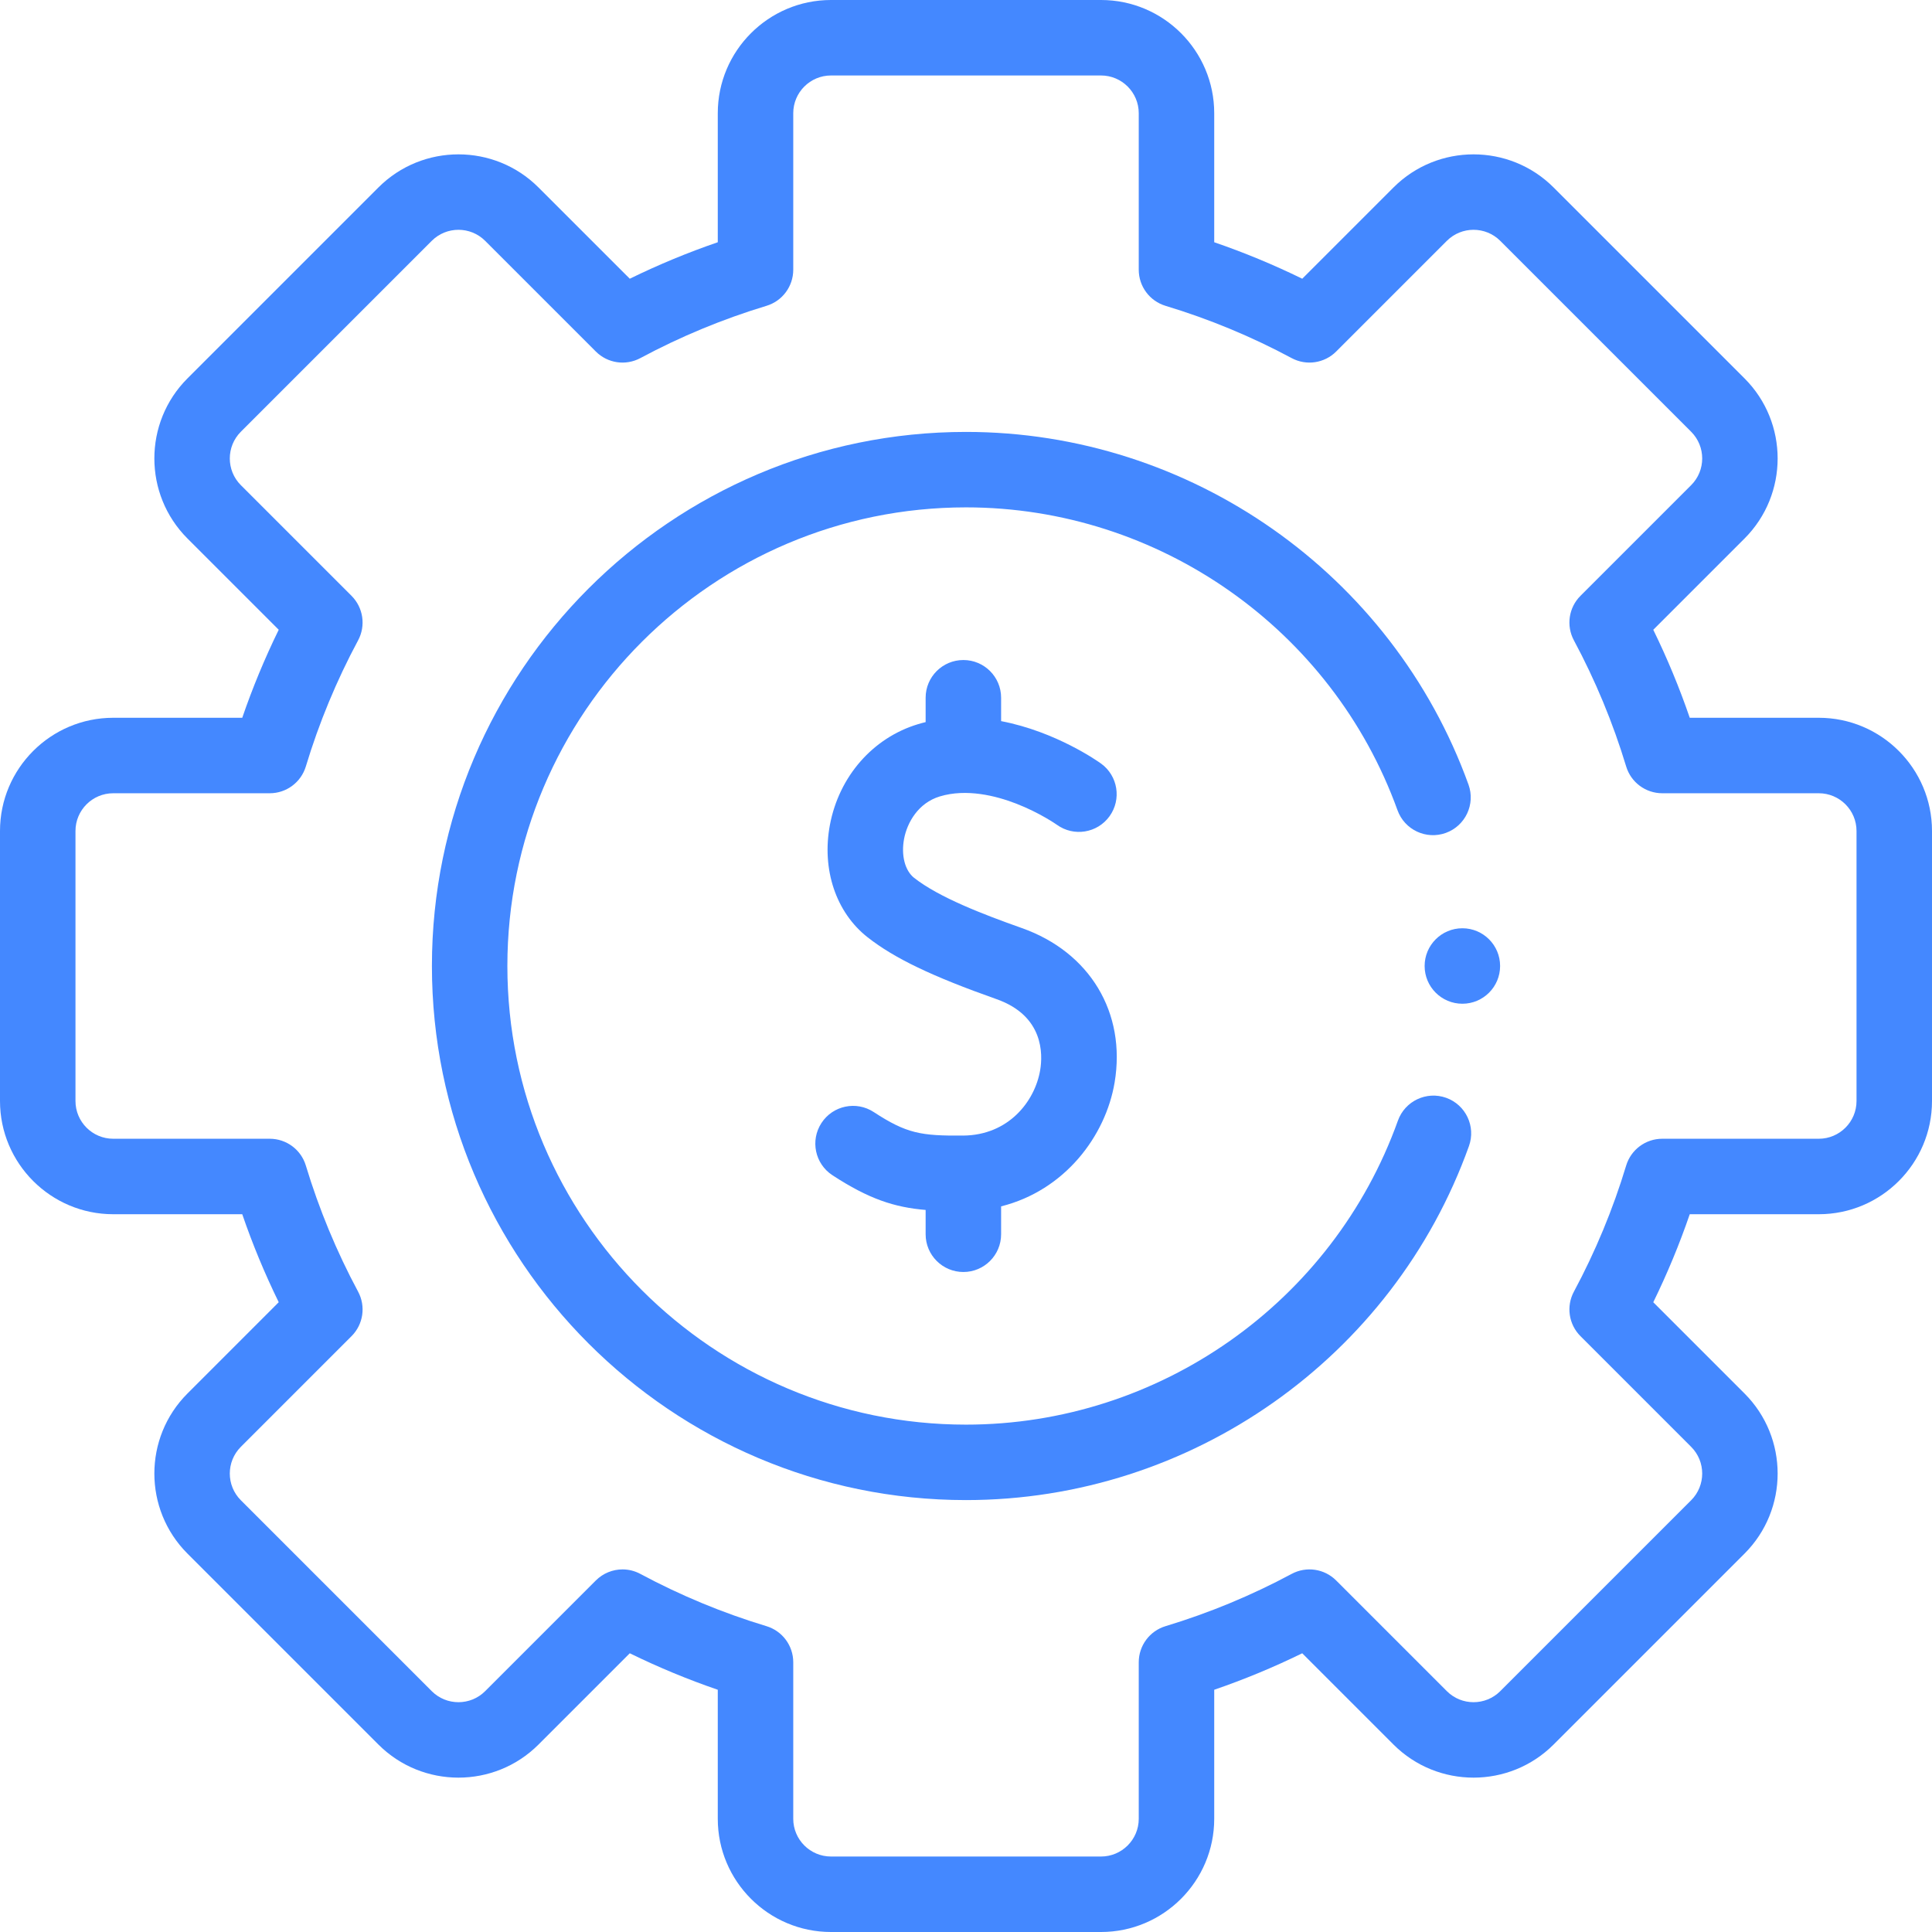
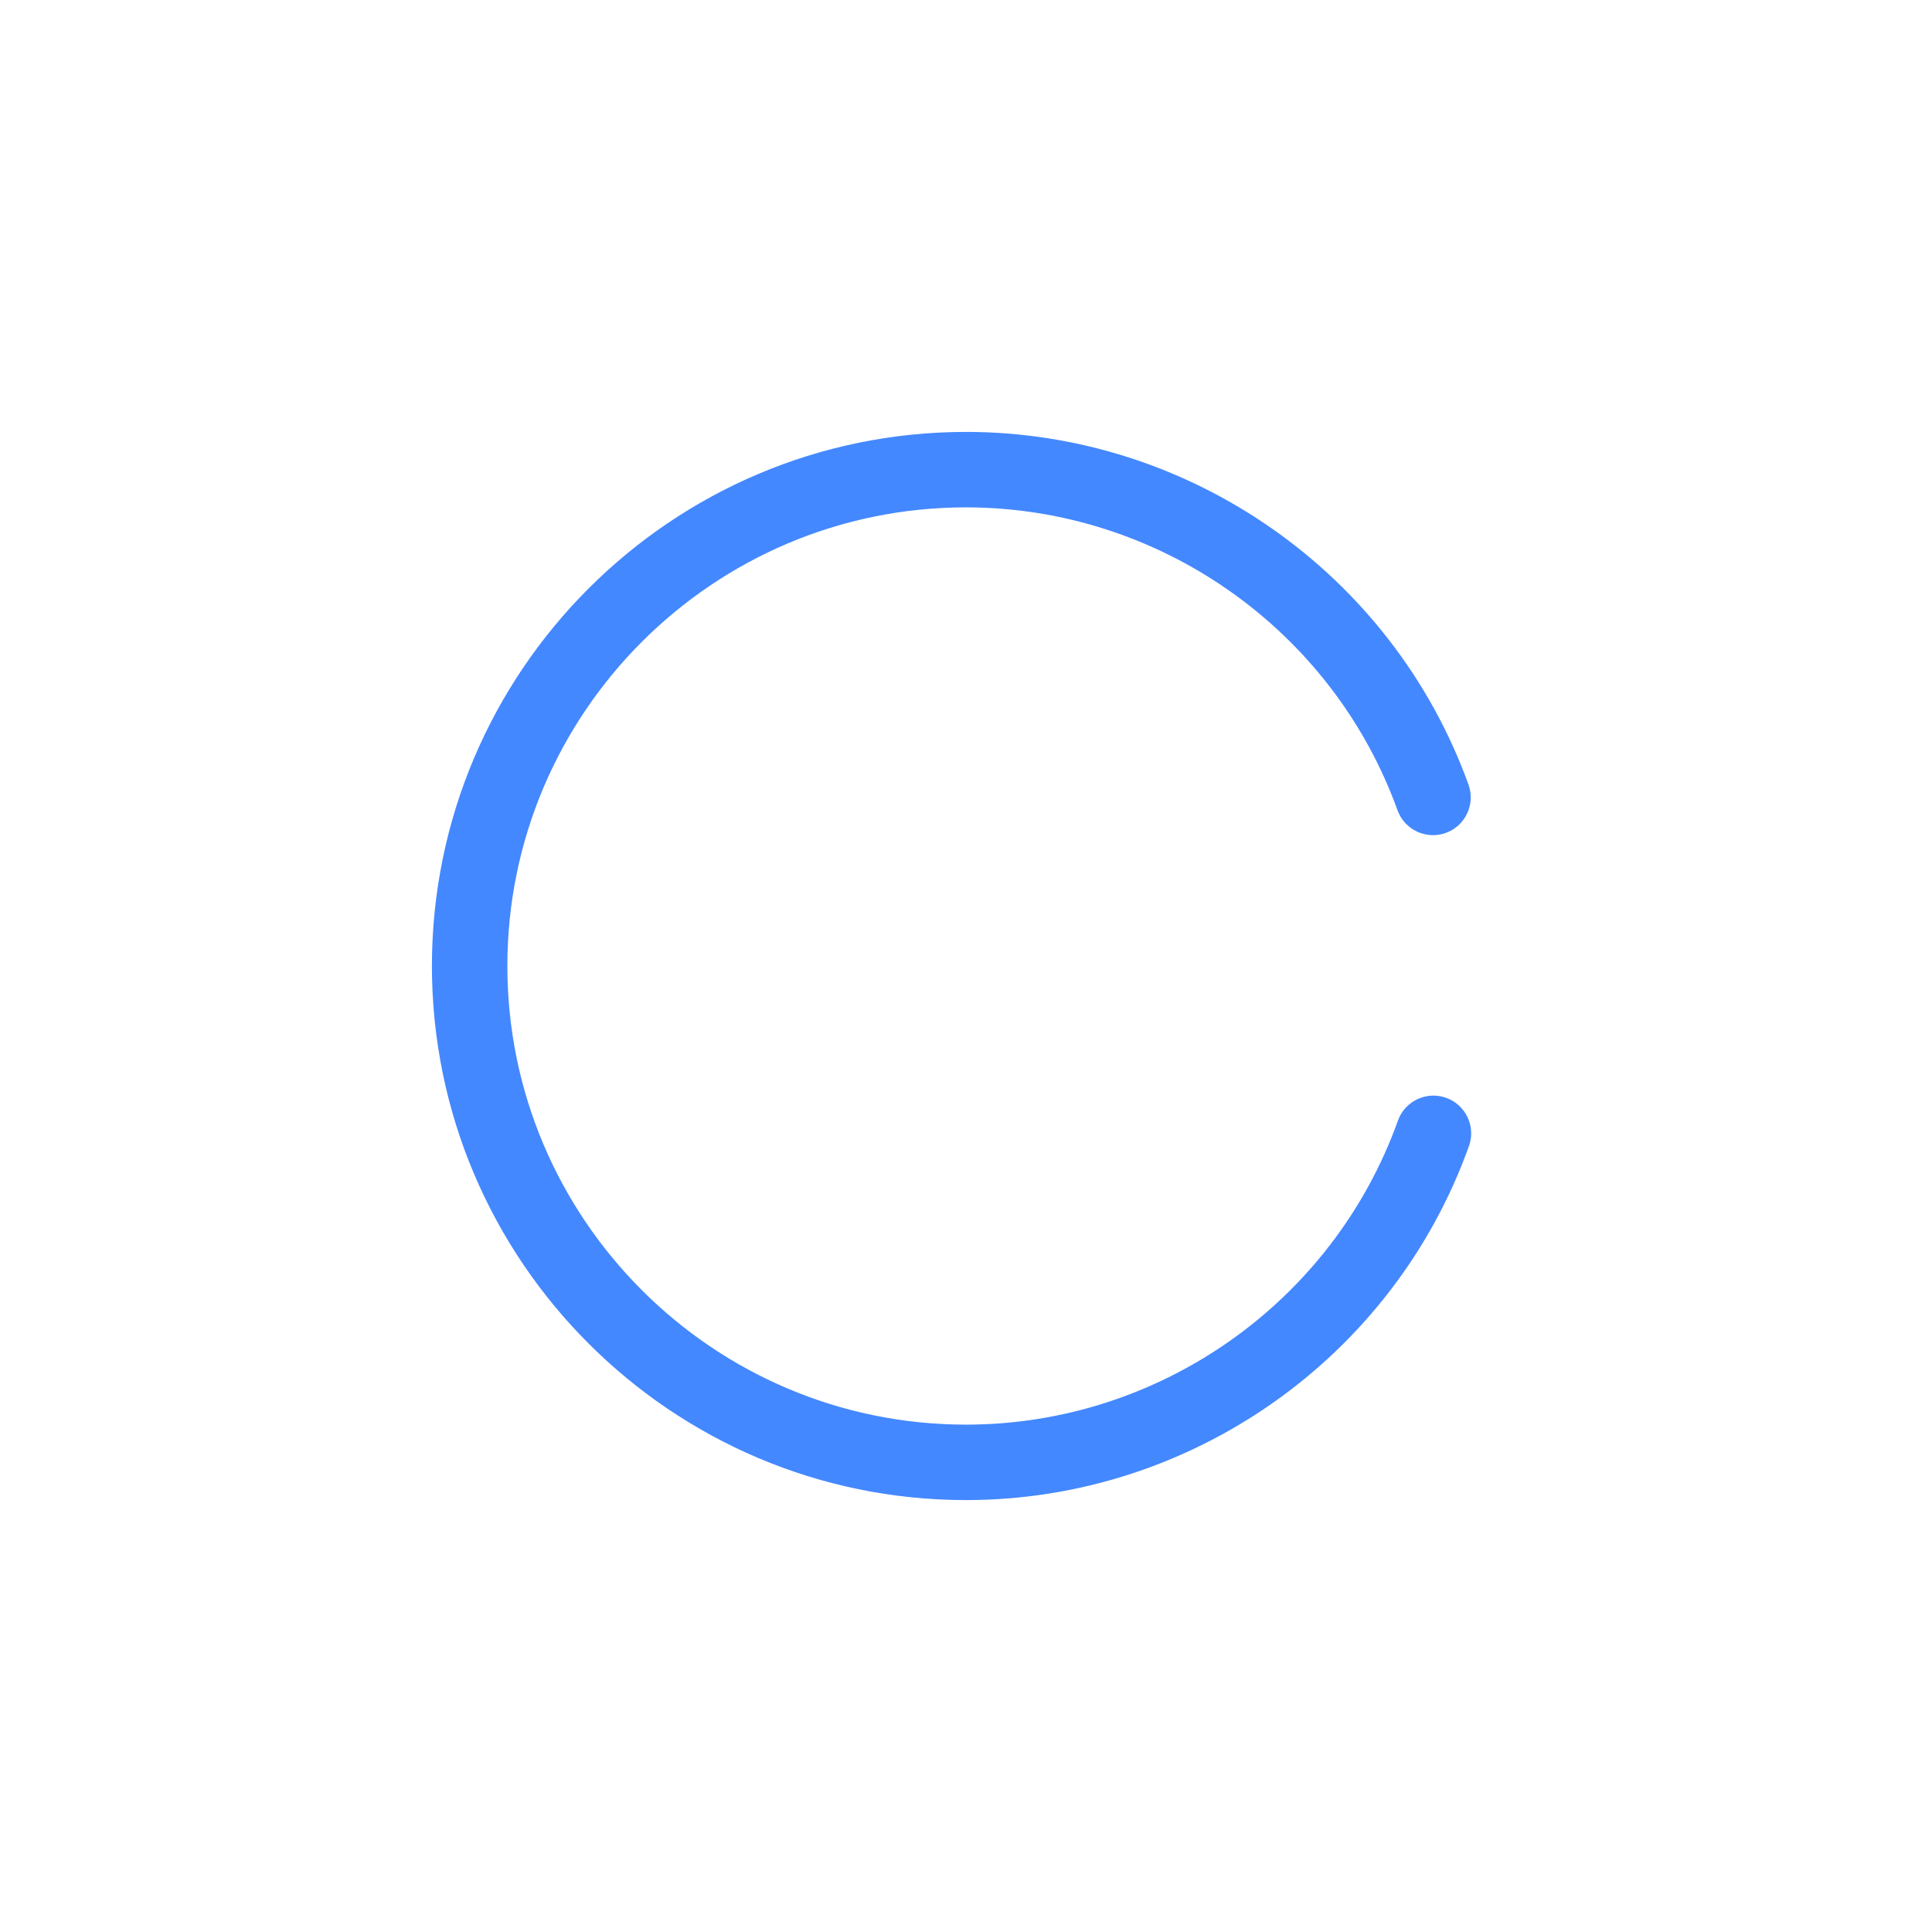
<svg xmlns="http://www.w3.org/2000/svg" width="75px" height="75px" viewBox="0 0 75 75" version="1.1">
  <title>I2</title>
  <g id="I2" stroke="none" stroke-width="1" fill="none" fill-rule="evenodd">
-     <rect fill="#FFFFFF" x="0" y="0" width="75" height="75" />
    <g id="001-fintech" fill="#4488FF" fill-rule="nonzero">
-       <path d="M37.398,49.379 C38.207,49.379 38.863,48.723 38.863,47.914 L38.863,46.831 C41.335,46.211 42.919,44.103 43.269,42.024 C43.724,39.315 42.309,36.961 39.664,36.026 C38.138,35.486 36.449,34.833 35.488,34.08 C35.13,33.799 34.976,33.204 35.096,32.565 C35.215,31.935 35.642,31.171 36.484,30.917 C37.521,30.604 38.66,30.893 39.434,31.191 C40.367,31.55 41.024,32.015 41.03,32.019 C41.685,32.49 42.598,32.342 43.071,31.688 C43.545,31.032 43.398,30.116 42.743,29.642 C42.643,29.57 41,28.402 38.863,27.994 L38.863,27.086 C38.863,26.277 38.207,25.622 37.398,25.622 C36.589,25.622 35.933,26.277 35.933,27.086 L35.933,28.032 C35.835,28.056 35.737,28.082 35.638,28.112 C33.883,28.641 32.572,30.139 32.217,32.023 C31.892,33.751 32.452,35.422 33.68,36.385 C34.723,37.203 36.174,37.899 38.688,38.788 C40.523,39.437 40.482,40.928 40.38,41.539 C40.175,42.756 39.151,44.071 37.387,44.083 C35.751,44.096 35.196,44.005 33.917,43.169 C33.24,42.726 32.332,42.916 31.89,43.593 C31.447,44.27 31.636,45.178 32.313,45.621 C33.729,46.547 34.726,46.869 35.933,46.97 L35.933,47.914 C35.933,48.723 36.589,49.379 37.398,49.379 L37.398,49.379 Z" id="Path" />
-       <path d="M70.605,27.864 L65.596,27.864 C65.196,26.698 64.722,25.555 64.18,24.448 L67.723,20.905 C69.436,19.191 69.436,16.403 67.723,14.69 L60.31,7.277 C58.597,5.564 55.809,5.564 54.096,7.277 L50.553,10.82 C49.445,10.278 48.302,9.804 47.136,9.404 L47.136,4.395 C47.136,1.971 45.165,0 42.742,0 L32.259,0 C29.836,0 27.864,1.971 27.864,4.395 L27.864,9.404 C26.698,9.804 25.555,10.278 24.448,10.82 L20.904,7.277 C19.191,5.564 16.403,5.564 14.69,7.277 L7.277,14.69 C5.564,16.403 5.564,19.191 7.277,20.904 L10.82,24.447 C10.278,25.555 9.804,26.698 9.404,27.864 L4.395,27.864 C1.971,27.864 0,29.835 0,32.258 L0,42.741 C0,45.164 1.971,47.136 4.395,47.136 L9.404,47.136 C9.804,48.302 10.278,49.445 10.82,50.552 L7.277,54.096 C5.564,55.809 5.564,58.597 7.277,60.31 L14.69,67.723 C16.403,69.436 19.191,69.436 20.905,67.723 L24.448,64.18 C25.555,64.722 26.698,65.196 27.864,65.596 L27.864,70.605 C27.864,73.029 29.835,75 32.259,75 L42.741,75 C45.165,75 47.136,73.029 47.136,70.605 L47.136,65.596 C48.302,65.196 49.445,64.722 50.552,64.18 L54.095,67.723 C55.809,69.436 58.597,69.436 60.31,67.723 L67.723,60.31 C69.436,58.597 69.436,55.809 67.723,54.096 L64.18,50.553 C64.722,49.445 65.196,48.302 65.596,47.136 L70.605,47.136 C73.029,47.136 75,45.165 75,42.742 L75,32.259 C75,29.835 73.029,27.864 70.605,27.864 Z M72.07,42.741 C72.07,43.549 71.413,44.206 70.605,44.206 L64.529,44.206 C63.883,44.206 63.314,44.629 63.127,45.248 C62.617,46.938 61.934,48.585 61.099,50.141 C60.793,50.71 60.897,51.413 61.354,51.87 L65.651,56.167 C66.222,56.738 66.222,57.667 65.651,58.239 L58.239,65.651 C57.667,66.222 56.738,66.222 56.167,65.651 L51.87,61.354 C51.413,60.896 50.71,60.793 50.141,61.099 C48.585,61.934 46.938,62.616 45.248,63.127 C44.629,63.313 44.206,63.883 44.206,64.529 L44.206,70.605 C44.206,71.413 43.549,72.07 42.741,72.07 L32.259,72.07 C31.451,72.07 30.794,71.413 30.794,70.605 L30.794,64.529 C30.794,63.883 30.371,63.314 29.752,63.127 C28.062,62.617 26.415,61.934 24.859,61.099 C24.641,60.982 24.403,60.924 24.167,60.924 C23.787,60.924 23.412,61.072 23.13,61.354 L18.833,65.651 C18.262,66.222 17.333,66.222 16.761,65.651 L9.349,58.239 C8.778,57.667 8.778,56.738 9.349,56.167 L13.646,51.87 C14.104,51.413 14.207,50.71 13.901,50.141 C13.066,48.585 12.384,46.938 11.873,45.248 C11.687,44.629 11.117,44.206 10.471,44.206 L4.395,44.206 C3.587,44.206 2.93,43.549 2.93,42.741 L2.93,32.259 C2.93,31.451 3.587,30.794 4.395,30.794 L10.471,30.794 C11.117,30.794 11.686,30.371 11.873,29.752 C12.383,28.062 13.066,26.415 13.901,24.859 C14.207,24.29 14.103,23.587 13.646,23.13 L9.349,18.833 C8.778,18.262 8.778,17.333 9.349,16.761 L16.761,9.349 C17.333,8.778 18.262,8.778 18.833,9.349 L23.13,13.646 C23.587,14.104 24.29,14.207 24.859,13.901 C26.415,13.066 28.062,12.384 29.752,11.873 C30.371,11.687 30.794,11.117 30.794,10.471 L30.794,4.395 C30.794,3.587 31.451,2.93 32.259,2.93 L42.741,2.93 C43.549,2.93 44.206,3.587 44.206,4.395 L44.206,10.471 C44.206,11.117 44.629,11.686 45.248,11.873 C46.938,12.383 48.585,13.066 50.141,13.901 C50.71,14.207 51.413,14.103 51.87,13.646 L56.167,9.349 C56.738,8.778 57.667,8.778 58.239,9.349 L65.651,16.761 C66.222,17.333 66.222,18.262 65.651,18.833 L61.354,23.13 C60.896,23.587 60.793,24.29 61.099,24.859 C61.934,26.415 62.616,28.062 63.127,29.752 C63.313,30.371 63.883,30.794 64.529,30.794 L70.605,30.794 C71.413,30.794 72.07,31.451 72.07,32.259 L72.07,42.741 Z" id="Shape" />
      <path d="M56.14,42.617 C55.378,42.345 54.54,42.741 54.267,43.503 C51.739,50.561 45.001,55.304 37.5,55.304 C27.683,55.304 19.696,47.317 19.696,37.5 C19.696,27.683 27.683,19.696 37.5,19.696 C44.98,19.696 51.712,24.421 54.251,31.453 C54.526,32.214 55.365,32.608 56.126,32.334 C56.887,32.059 57.281,31.219 57.007,30.458 C54.05,22.269 46.211,16.767 37.5,16.767 C26.068,16.767 16.767,26.068 16.767,37.5 C16.767,48.932 26.068,58.233 37.5,58.233 C46.235,58.233 54.082,52.71 57.025,44.49 C57.298,43.729 56.901,42.89 56.14,42.617 L56.14,42.617 Z" id="Path" />
-       <circle id="Oval" cx="56.769" cy="37.5" r="1.465" />
    </g>
  </g>
</svg>